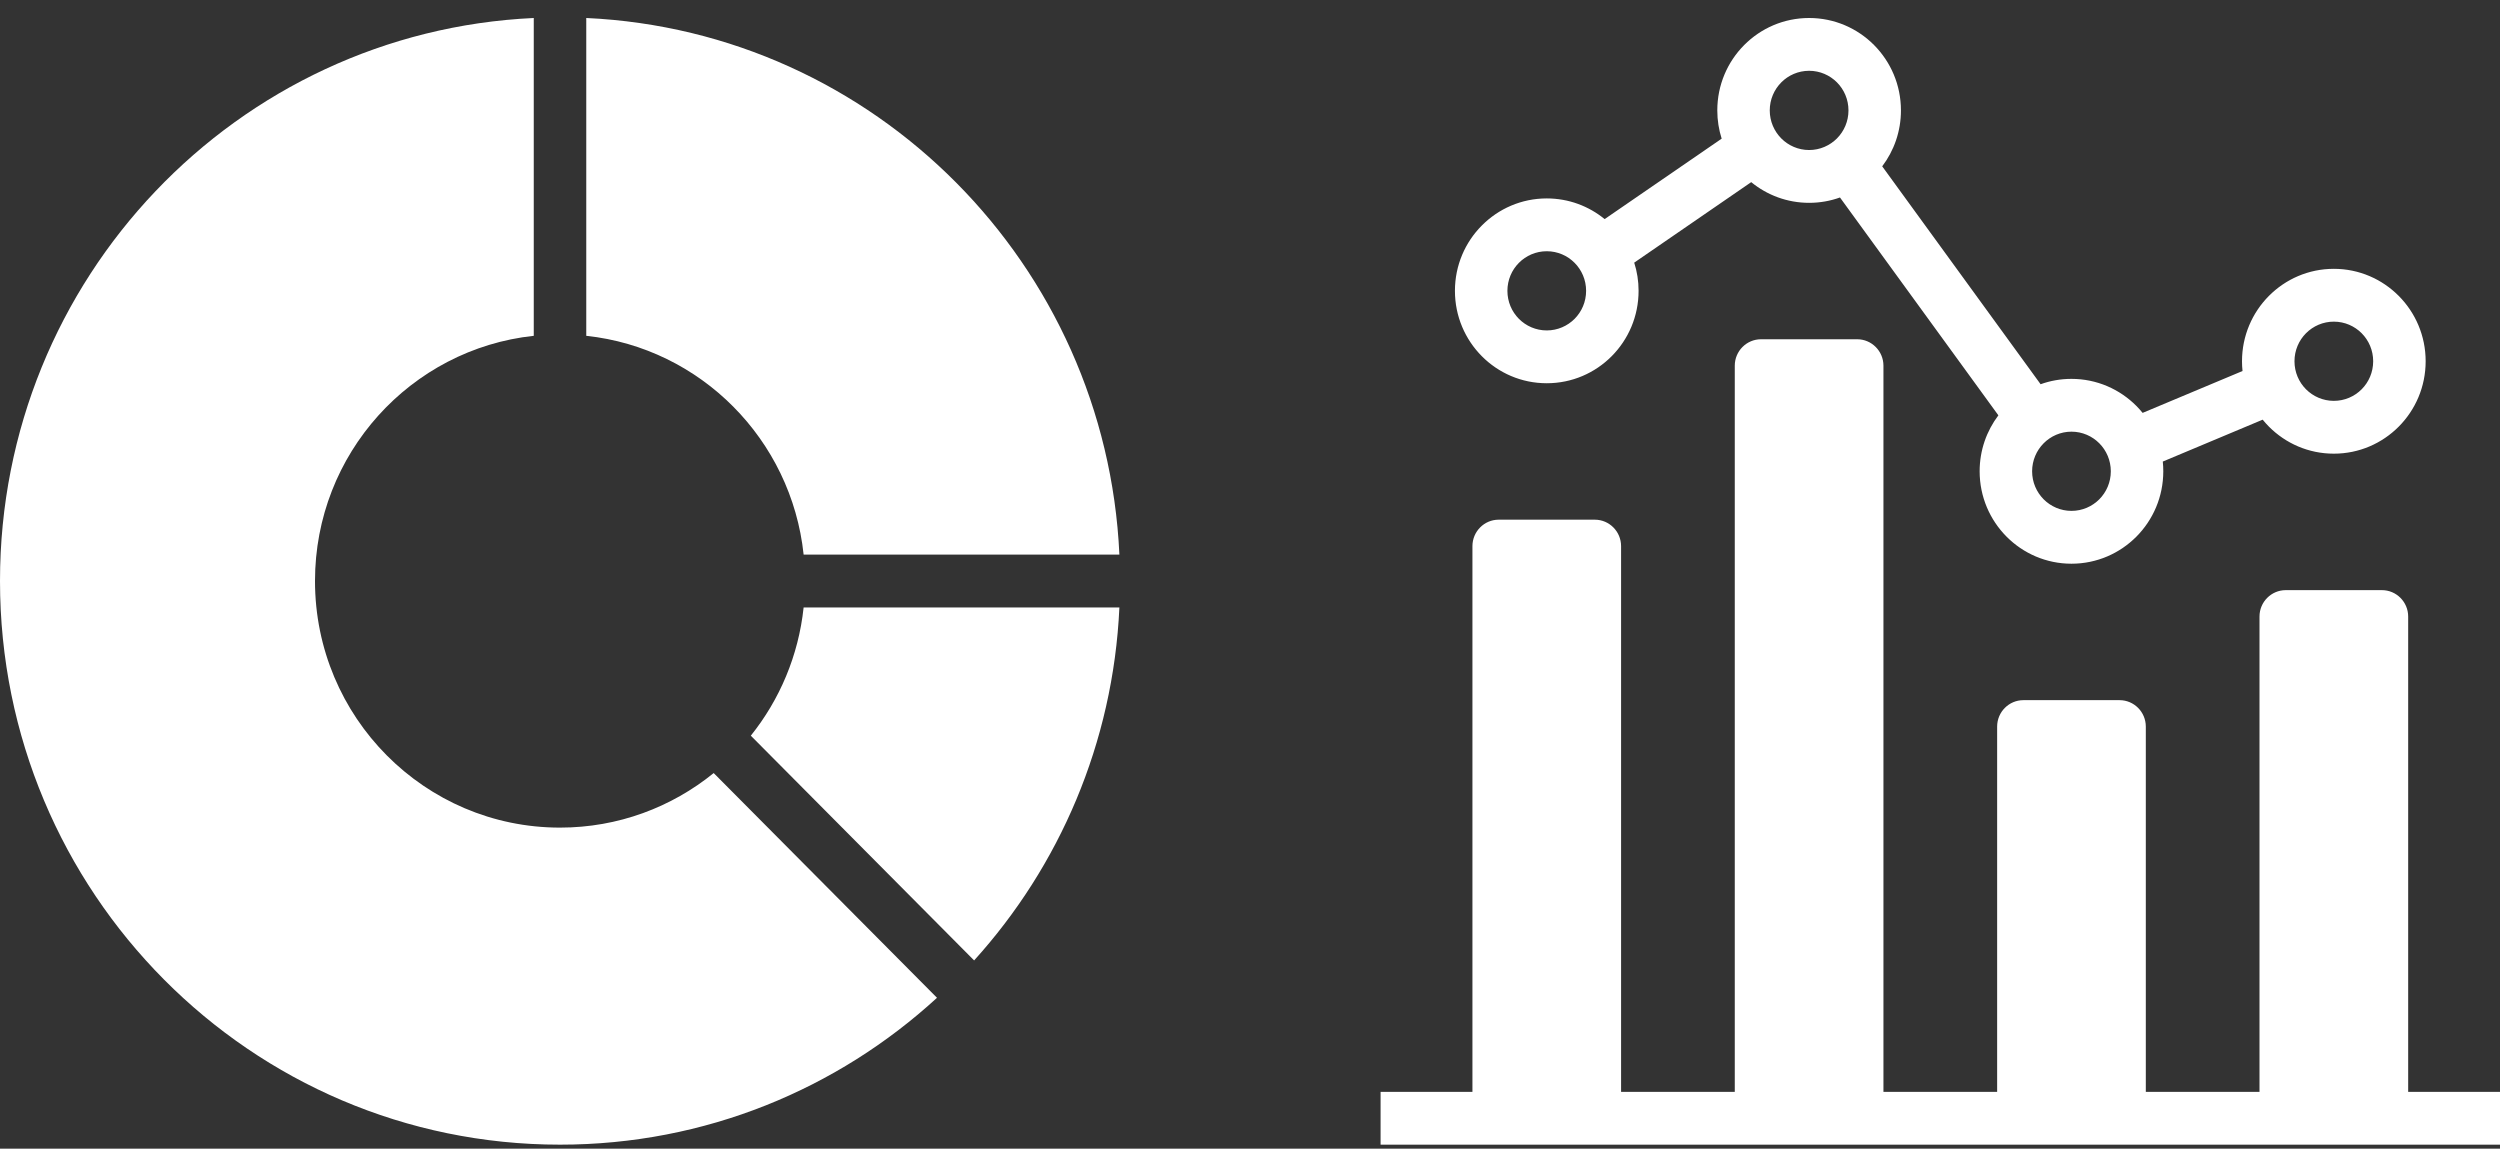
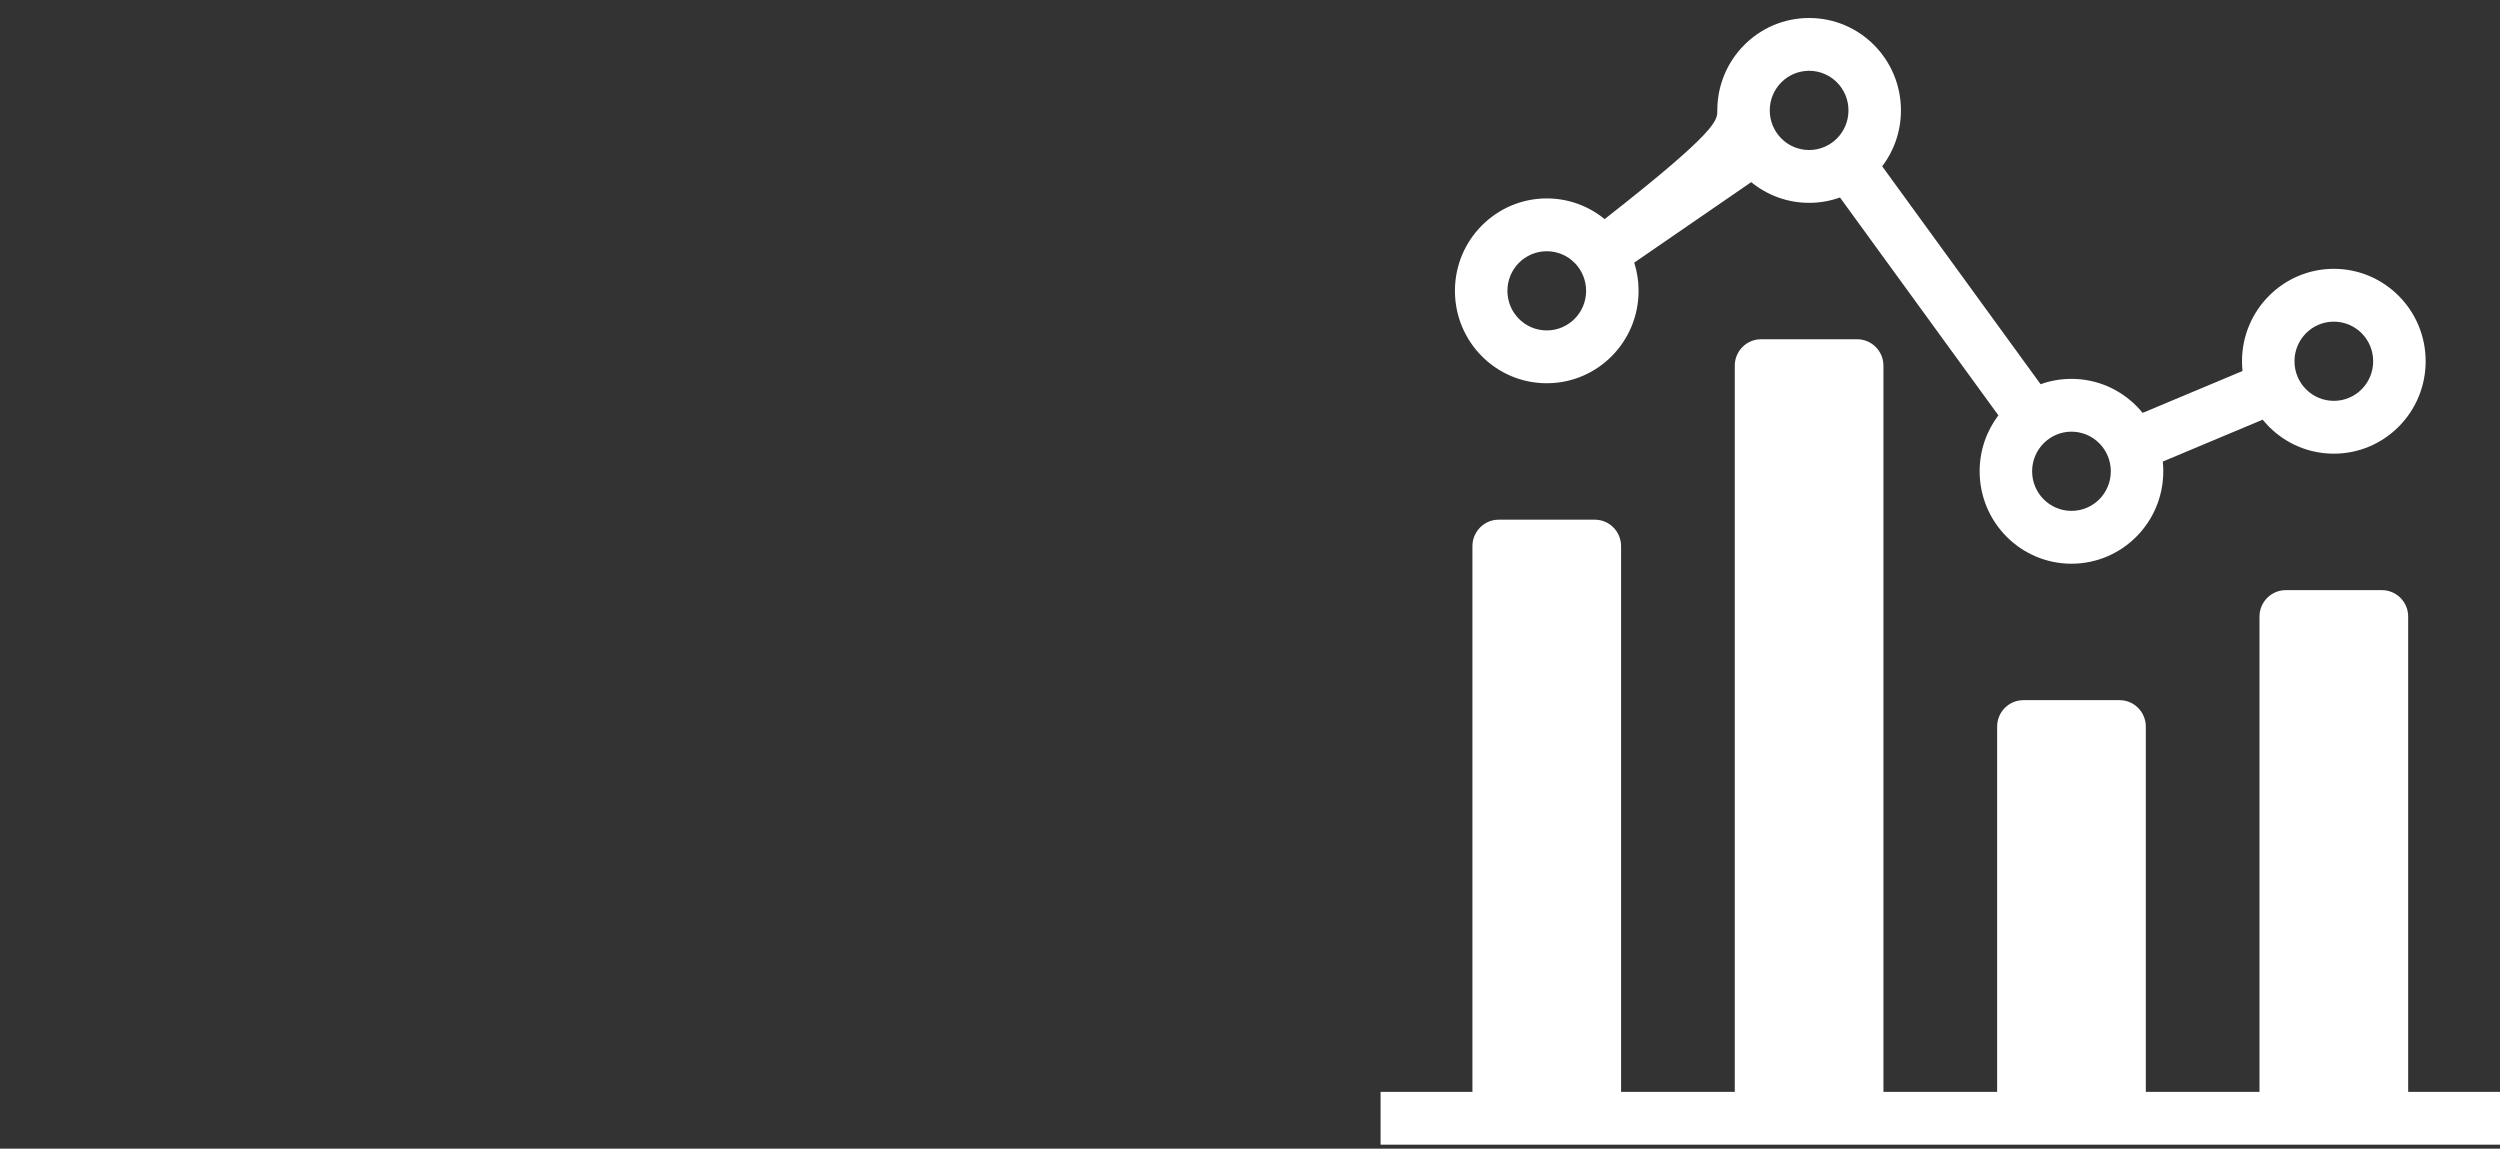
<svg xmlns="http://www.w3.org/2000/svg" width="111px" height="51px">
  <rect width="100%" height="100%" fill="#333333" stroke="none" />
-   <path fill-rule="evenodd" fill="rgb(255, 255, 255)" d="M26.030,14.910 L26.030,0.799 C38.835,1.392 49.110,11.736 49.701,24.623 L35.681,24.623 C35.140,19.514 31.107,15.454 26.030,14.910 ZM24.865,36.746 C27.449,36.746 29.822,35.838 31.688,34.324 L41.603,44.302 C37.185,48.353 31.312,50.823 24.865,50.823 C11.132,50.823 -0.000,39.618 -0.000,25.796 C-0.000,12.368 10.508,1.411 23.699,0.799 L23.699,14.910 C18.239,15.496 13.986,20.146 13.986,25.796 C13.986,31.844 18.857,36.746 24.865,36.746 ZM35.681,26.970 L49.701,26.970 C49.425,32.996 47.031,38.466 43.251,42.643 L33.336,32.664 C34.612,31.073 35.454,29.113 35.681,26.970 Z" />
-   <path fill-rule="evenodd" fill="rgb(255, 255, 255)" d="M61.298,50.823 L61.298,48.478 L65.376,48.478 L65.376,24.248 C65.376,23.601 65.899,23.074 66.540,23.074 L70.811,23.074 C71.453,23.074 71.976,23.601 71.976,24.248 L71.976,48.478 L77.024,48.478 L77.024,16.235 C77.024,15.589 77.548,15.063 78.189,15.063 L82.460,15.063 C83.101,15.063 83.625,15.590 83.625,16.235 L83.625,48.478 L88.673,48.478 L88.673,32.260 C88.673,31.613 89.196,31.087 89.838,31.087 L94.109,31.087 C94.751,31.087 95.274,31.613 95.274,32.260 L95.274,48.478 L100.322,48.478 L100.322,27.373 C100.322,26.728 100.845,26.202 101.487,26.202 L105.758,26.202 C106.399,26.202 106.923,26.729 106.923,27.373 L106.923,48.478 L111.000,48.478 L111.000,50.823 C94.433,50.823 77.865,50.823 61.298,50.823 ZM103.622,20.143 C102.496,20.143 101.477,19.684 100.739,18.941 C100.642,18.844 100.550,18.740 100.463,18.633 L96.028,20.493 C96.043,20.636 96.050,20.779 96.050,20.925 C96.050,22.059 95.594,23.084 94.856,23.827 C94.118,24.569 93.099,25.029 91.973,25.029 C90.848,25.029 89.828,24.569 89.091,23.827 C88.353,23.084 87.896,22.059 87.896,20.925 C87.896,19.992 88.206,19.132 88.728,18.441 L81.695,8.768 C81.267,8.922 80.805,9.006 80.325,9.006 C79.350,9.006 78.455,8.661 77.754,8.087 L72.559,11.661 C72.685,12.055 72.753,12.475 72.753,12.913 C72.753,14.047 72.297,15.072 71.559,15.815 C70.821,16.558 69.802,17.016 68.676,17.016 C67.550,17.016 66.531,16.558 65.793,15.815 C65.055,15.072 64.599,14.047 64.599,12.913 C64.599,11.779 65.055,10.754 65.793,10.013 C66.531,9.270 67.550,8.810 68.676,8.810 C69.650,8.810 70.545,9.154 71.246,9.728 L76.442,6.156 C76.316,5.760 76.248,5.340 76.248,4.902 C76.248,3.768 76.704,2.742 77.442,2.000 C78.180,1.257 79.199,0.799 80.325,0.799 C81.450,0.799 82.470,1.257 83.208,2.000 C83.945,2.742 84.402,3.768 84.402,4.902 C84.402,5.835 84.092,6.697 83.570,7.385 L90.603,17.060 C91.031,16.905 91.492,16.822 91.973,16.822 C93.099,16.822 94.118,17.282 94.856,18.024 C94.953,18.123 95.046,18.225 95.133,18.332 L99.568,16.473 C99.553,16.331 99.545,16.186 99.545,16.040 C99.545,14.906 100.002,13.881 100.739,13.139 C101.477,12.396 102.496,11.936 103.622,11.936 C104.748,11.936 105.767,12.396 106.505,13.139 C107.243,13.881 107.699,14.906 107.699,16.040 C107.699,17.173 107.243,18.199 106.505,18.941 C105.767,19.684 104.748,20.143 103.622,20.143 ZM69.912,11.670 C69.595,11.351 69.158,11.155 68.676,11.155 C68.193,11.155 67.756,11.351 67.440,11.670 C67.124,11.987 66.929,12.428 66.929,12.913 C66.929,13.400 67.124,13.839 67.440,14.157 C67.756,14.474 68.193,14.671 68.676,14.671 C69.158,14.671 69.595,14.474 69.912,14.157 C70.228,13.839 70.423,13.400 70.423,12.913 C70.423,12.428 70.228,11.987 69.912,11.670 ZM81.561,3.658 C81.244,3.340 80.807,3.143 80.325,3.143 C79.842,3.143 79.405,3.340 79.089,3.658 C78.773,3.976 78.577,4.416 78.577,4.902 C78.577,5.388 78.773,5.827 79.089,6.146 C79.405,6.463 79.842,6.661 80.325,6.661 C80.807,6.661 81.244,6.463 81.561,6.146 C81.877,5.827 82.072,5.388 82.072,4.902 C82.072,4.416 81.877,3.976 81.561,3.658 ZM93.209,19.682 C92.893,19.364 92.456,19.166 91.973,19.166 C91.491,19.166 91.054,19.364 90.738,19.682 C90.422,20.000 90.226,20.441 90.226,20.925 C90.226,21.411 90.422,21.851 90.738,22.169 C91.054,22.486 91.491,22.683 91.973,22.683 C92.456,22.683 92.893,22.486 93.209,22.169 C93.525,21.851 93.720,21.411 93.720,20.925 C93.720,20.441 93.525,20.000 93.209,19.682 ZM104.858,14.796 C104.542,14.478 104.105,14.281 103.622,14.281 C103.140,14.281 102.703,14.478 102.386,14.796 C102.070,15.114 101.875,15.553 101.875,16.040 C101.875,16.526 102.070,16.966 102.386,17.284 C102.703,17.601 103.140,17.798 103.622,17.798 C104.105,17.798 104.542,17.601 104.858,17.284 C105.174,16.966 105.369,16.526 105.369,16.040 C105.369,15.553 105.174,15.114 104.858,14.796 Z" />
+   <path fill-rule="evenodd" fill="rgb(255, 255, 255)" d="M61.298,50.823 L61.298,48.478 L65.376,48.478 L65.376,24.248 C65.376,23.601 65.899,23.074 66.540,23.074 L70.811,23.074 C71.453,23.074 71.976,23.601 71.976,24.248 L71.976,48.478 L77.024,48.478 L77.024,16.235 C77.024,15.589 77.548,15.063 78.189,15.063 L82.460,15.063 C83.101,15.063 83.625,15.590 83.625,16.235 L83.625,48.478 L88.673,48.478 L88.673,32.260 C88.673,31.613 89.196,31.087 89.838,31.087 L94.109,31.087 C94.751,31.087 95.274,31.613 95.274,32.260 L95.274,48.478 L100.322,48.478 L100.322,27.373 C100.322,26.728 100.845,26.202 101.487,26.202 L105.758,26.202 C106.399,26.202 106.923,26.729 106.923,27.373 L106.923,48.478 L111.000,48.478 L111.000,50.823 C94.433,50.823 77.865,50.823 61.298,50.823 ZM103.622,20.143 C102.496,20.143 101.477,19.684 100.739,18.941 C100.642,18.844 100.550,18.740 100.463,18.633 L96.028,20.493 C96.043,20.636 96.050,20.779 96.050,20.925 C96.050,22.059 95.594,23.084 94.856,23.827 C94.118,24.569 93.099,25.029 91.973,25.029 C90.848,25.029 89.828,24.569 89.091,23.827 C88.353,23.084 87.896,22.059 87.896,20.925 C87.896,19.992 88.206,19.132 88.728,18.441 L81.695,8.768 C81.267,8.922 80.805,9.006 80.325,9.006 C79.350,9.006 78.455,8.661 77.754,8.087 L72.559,11.661 C72.685,12.055 72.753,12.475 72.753,12.913 C72.753,14.047 72.297,15.072 71.559,15.815 C70.821,16.558 69.802,17.016 68.676,17.016 C67.550,17.016 66.531,16.558 65.793,15.815 C65.055,15.072 64.599,14.047 64.599,12.913 C64.599,11.779 65.055,10.754 65.793,10.013 C66.531,9.270 67.550,8.810 68.676,8.810 C69.650,8.810 70.545,9.154 71.246,9.728 C76.316,5.760 76.248,5.340 76.248,4.902 C76.248,3.768 76.704,2.742 77.442,2.000 C78.180,1.257 79.199,0.799 80.325,0.799 C81.450,0.799 82.470,1.257 83.208,2.000 C83.945,2.742 84.402,3.768 84.402,4.902 C84.402,5.835 84.092,6.697 83.570,7.385 L90.603,17.060 C91.031,16.905 91.492,16.822 91.973,16.822 C93.099,16.822 94.118,17.282 94.856,18.024 C94.953,18.123 95.046,18.225 95.133,18.332 L99.568,16.473 C99.553,16.331 99.545,16.186 99.545,16.040 C99.545,14.906 100.002,13.881 100.739,13.139 C101.477,12.396 102.496,11.936 103.622,11.936 C104.748,11.936 105.767,12.396 106.505,13.139 C107.243,13.881 107.699,14.906 107.699,16.040 C107.699,17.173 107.243,18.199 106.505,18.941 C105.767,19.684 104.748,20.143 103.622,20.143 ZM69.912,11.670 C69.595,11.351 69.158,11.155 68.676,11.155 C68.193,11.155 67.756,11.351 67.440,11.670 C67.124,11.987 66.929,12.428 66.929,12.913 C66.929,13.400 67.124,13.839 67.440,14.157 C67.756,14.474 68.193,14.671 68.676,14.671 C69.158,14.671 69.595,14.474 69.912,14.157 C70.228,13.839 70.423,13.400 70.423,12.913 C70.423,12.428 70.228,11.987 69.912,11.670 ZM81.561,3.658 C81.244,3.340 80.807,3.143 80.325,3.143 C79.842,3.143 79.405,3.340 79.089,3.658 C78.773,3.976 78.577,4.416 78.577,4.902 C78.577,5.388 78.773,5.827 79.089,6.146 C79.405,6.463 79.842,6.661 80.325,6.661 C80.807,6.661 81.244,6.463 81.561,6.146 C81.877,5.827 82.072,5.388 82.072,4.902 C82.072,4.416 81.877,3.976 81.561,3.658 ZM93.209,19.682 C92.893,19.364 92.456,19.166 91.973,19.166 C91.491,19.166 91.054,19.364 90.738,19.682 C90.422,20.000 90.226,20.441 90.226,20.925 C90.226,21.411 90.422,21.851 90.738,22.169 C91.054,22.486 91.491,22.683 91.973,22.683 C92.456,22.683 92.893,22.486 93.209,22.169 C93.525,21.851 93.720,21.411 93.720,20.925 C93.720,20.441 93.525,20.000 93.209,19.682 ZM104.858,14.796 C104.542,14.478 104.105,14.281 103.622,14.281 C103.140,14.281 102.703,14.478 102.386,14.796 C102.070,15.114 101.875,15.553 101.875,16.040 C101.875,16.526 102.070,16.966 102.386,17.284 C102.703,17.601 103.140,17.798 103.622,17.798 C104.105,17.798 104.542,17.601 104.858,17.284 C105.174,16.966 105.369,16.526 105.369,16.040 C105.369,15.553 105.174,15.114 104.858,14.796 Z" />
</svg>